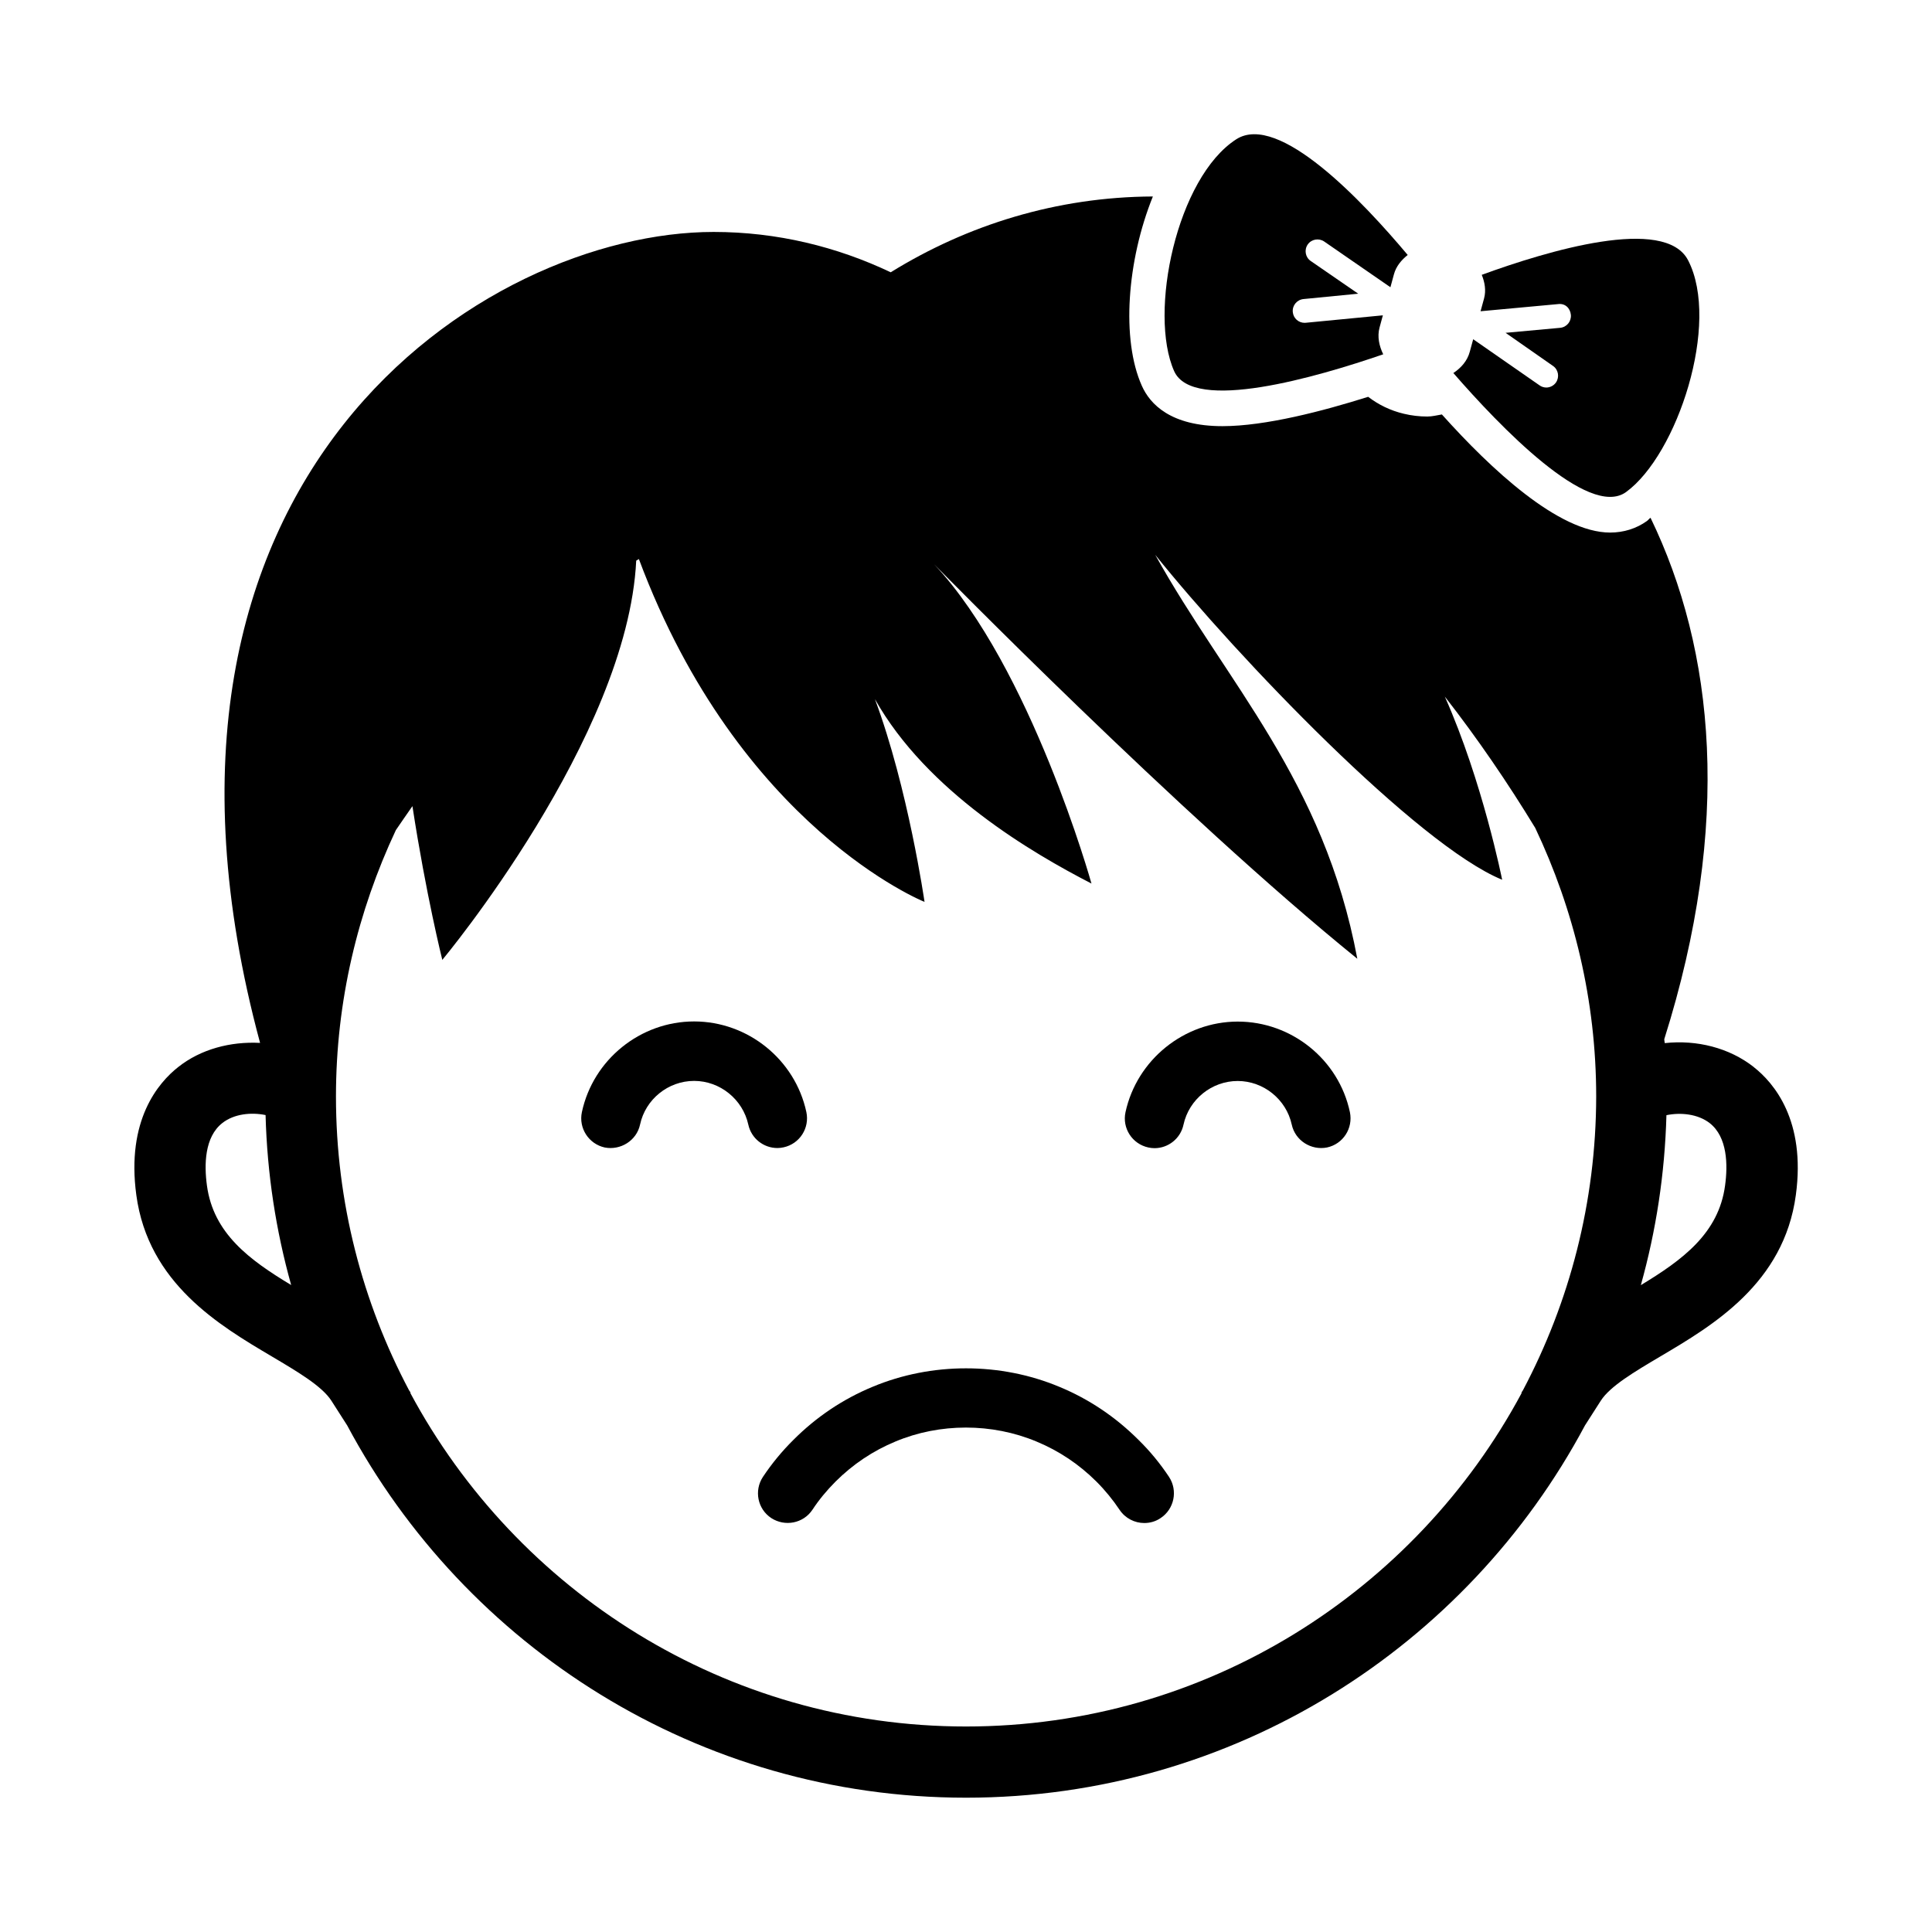
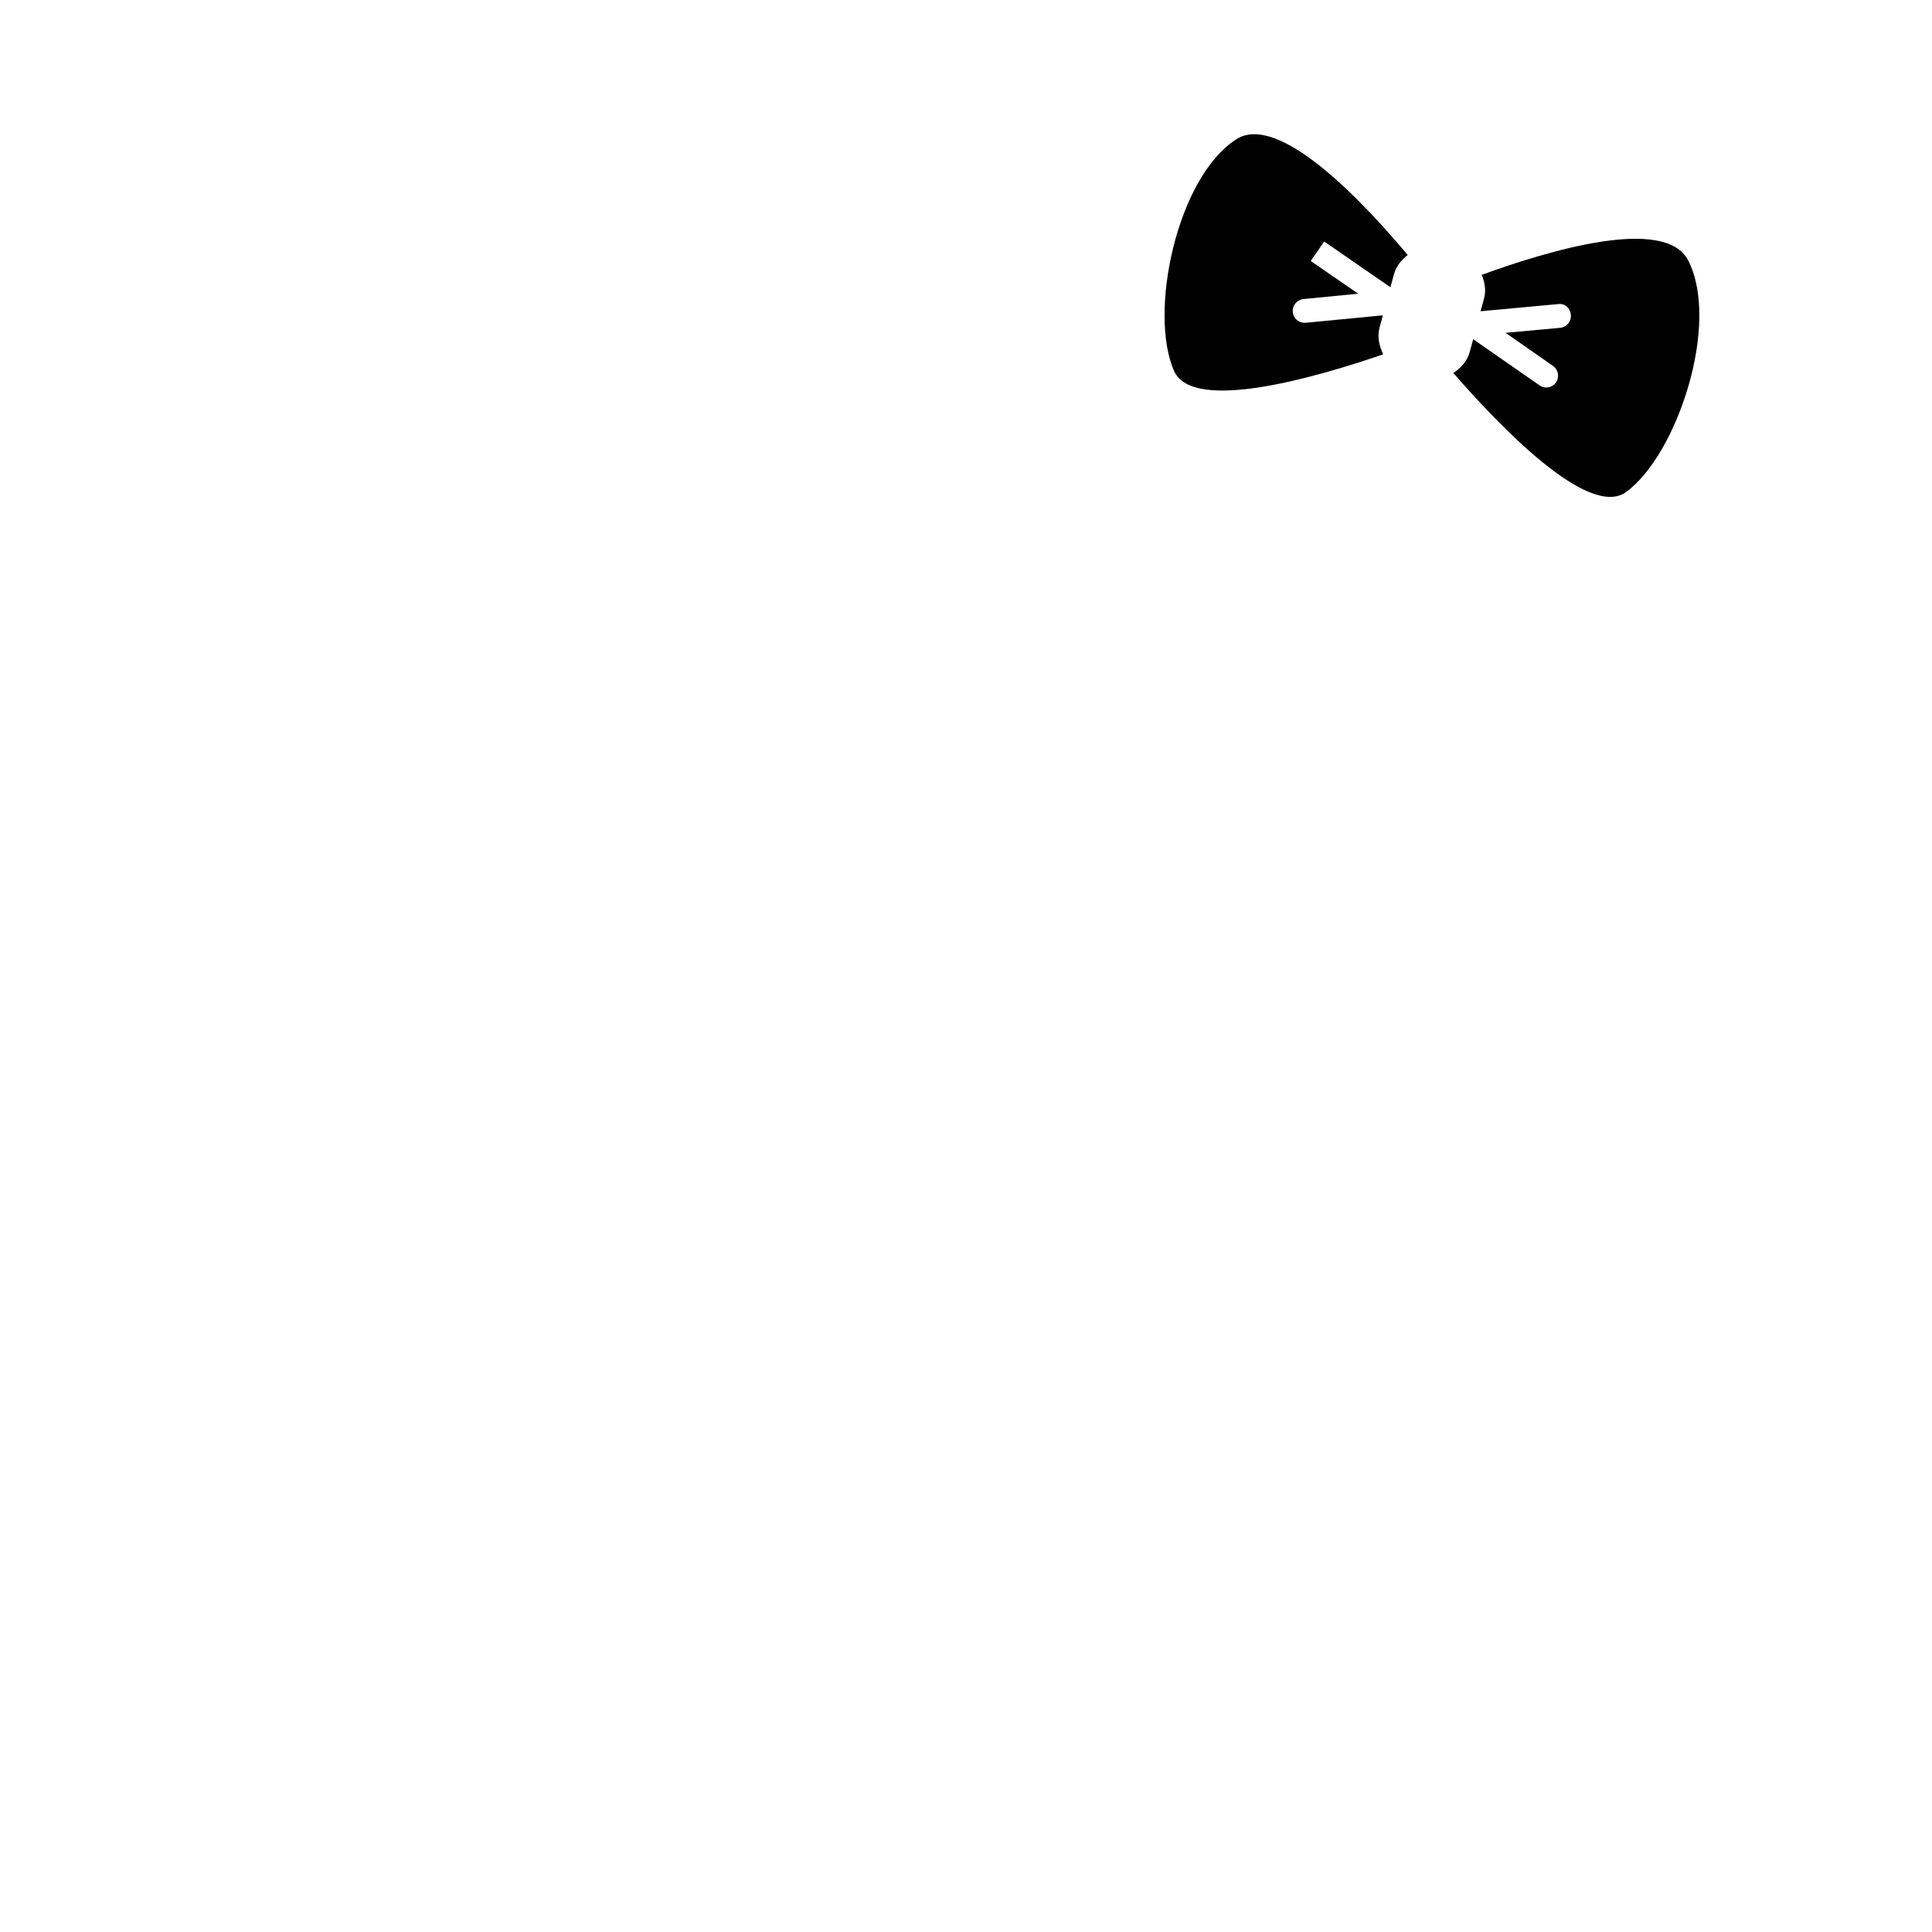
<svg xmlns="http://www.w3.org/2000/svg" fill="#000000" width="800px" height="800px" version="1.1" viewBox="144 144 512 512">
  <g>
-     <path d="m350.01 448.24c0.535 0 1.102-0.062 1.652-0.188 4.25-0.914 6.941-5.102 6.031-9.352-2.992-13.918-15.508-24.008-29.742-24.008-14.266 0-26.766 10.125-29.742 24.027-0.91 4.262 1.812 8.449 6.062 9.379 4.172 0.805 8.438-1.812 9.352-6.078 1.434-6.707 7.461-11.57 14.328-11.57 6.863 0 12.895 4.894 14.359 11.586 0.805 3.699 4.078 6.203 7.699 6.203z" />
-     <path d="m472.03 414.73c-14.219 0-26.734 10.109-29.758 23.992-0.93 4.266 1.777 8.438 6.031 9.367 0.551 0.125 1.133 0.188 1.652 0.188 3.621 0 6.894-2.519 7.684-6.234 1.465-6.723 7.512-11.57 14.359-11.57s12.879 4.879 14.328 11.555c0.914 4.25 5.164 6.894 9.352 6.062 4.25-0.914 6.941-5.07 6.062-9.352-2.945-13.93-15.461-24.008-29.711-24.008z" />
-     <path d="m608.77 426.78c-6.453-5.086-15.098-7.273-23.586-6.344-0.047-0.348-0.125-0.676-0.141-1.023 18.012-57.055 13.336-103.12-3.637-138.2-0.348 0.223-0.629 0.633-0.961 0.867-2.801 2-6.156 3.055-9.746 3.055-13.648 0-31.645-16.863-44.586-31.301-1.289 0.203-2.519 0.551-3.871 0.551-2.094 0-4.188-0.25-6.219-0.738-3.543-0.836-6.738-2.41-9.445-4.488-11.934 3.762-27.223 7.777-38.621 7.777-13.68 0-19.191-5.809-21.363-10.707-5.481-12.266-3.938-33.172 2.93-50.16-25.52 0.109-49.23 7.559-69.477 20.09-14.25-6.769-30.102-10.691-46.934-10.691-60.301 0-160.87 64-120.19 214.91-7.871-0.41-15.711 1.668-21.664 6.375-5.32 4.172-13.824 14.105-11.133 33.945 3.164 23.426 22.074 34.59 35.863 42.746 6.879 4.078 13.367 7.902 15.84 11.777l4.172 6.519c31.301 58.648 93.047 98.668 164.02 98.668 70.973 0 132.74-40.02 164.02-98.668l4.172-6.519c2.473-3.871 8.957-7.699 15.84-11.777 13.809-8.156 32.715-19.316 35.863-42.746 2.688-19.785-5.832-29.734-11.152-33.91zm-409.93 31.395c-0.754-5.512-0.645-12.832 4.062-16.547 3.164-2.488 7.715-2.898 11.477-2.125 0.41 15.57 2.754 30.652 6.785 45.043-11.02-6.629-20.621-13.664-22.324-26.371zm348.76 54.254-0.426 0.645 0.094 0.062c-28.168 52.555-83.586 88.402-147.27 88.402s-119.09-35.848-147.27-88.402l0.094-0.062-0.426-0.645c-12.328-23.285-19.363-49.75-19.363-77.855 0-25.254 5.793-49.105 15.871-70.582 1.465-2.125 2.898-4.234 4.394-6.359 3.606 23.539 7.918 40.746 7.918 40.746s49.09-58.867 51.387-105.8c0.234-0.141 0.473-0.285 0.707-0.426 26.625 71.273 75.699 90.859 75.699 90.859s-4.328-30.086-13.145-53.734c13.855 24.609 41.801 40.84 57.387 48.871 0 0-15.996-57.262-41.691-84.609 0 0 65.258 66.613 112.14 104.54-8.863-47.406-34.621-72.957-53.562-107.06 21.883 27.27 69.559 76.957 91.945 86.121 0 0-5.164-26.008-15.191-48.539 8.738 11.195 16.734 22.938 23.961 34.809 10.25 21.633 16.152 45.703 16.152 71.18-0.043 28.059-7.082 54.539-19.41 77.84zm53.562-54.254c-1.699 12.707-11.32 19.742-22.324 26.402 4.031-14.391 6.359-29.473 6.785-45.043 3.731-0.77 8.312-0.348 11.477 2.109 4.707 3.699 4.816 11.07 4.062 16.531z" />
-     <path d="m494.92 208 17.555 12.121 0.93-3.418c0.582-2.156 1.984-3.793 3.652-5.133-11.871-14.152-34.164-37.863-45.422-30.668-15.793 10.141-23.332 46.066-16.469 61.465 5.008 11.133 37.863 1.574 55.402-4.473-1.07-2.219-1.621-4.66-0.977-7.086l0.883-3.242-20.422 1.969c-0.125 0-0.219 0.016-0.332 0.016-1.605 0-2.961-1.211-3.117-2.852-0.172-1.73 1.086-3.273 2.852-3.449l14.484-1.418-12.578-8.66c-1.449-0.992-1.777-2.961-0.805-4.375 0.98-1.426 2.949-1.758 4.363-0.797z" />
+     <path d="m494.92 208 17.555 12.121 0.93-3.418c0.582-2.156 1.984-3.793 3.652-5.133-11.871-14.152-34.164-37.863-45.422-30.668-15.793 10.141-23.332 46.066-16.469 61.465 5.008 11.133 37.863 1.574 55.402-4.473-1.07-2.219-1.621-4.66-0.977-7.086l0.883-3.242-20.422 1.969c-0.125 0-0.219 0.016-0.332 0.016-1.605 0-2.961-1.211-3.117-2.852-0.172-1.73 1.086-3.273 2.852-3.449l14.484-1.418-12.578-8.66z" />
    <path d="m553.79 246.7c-0.613 0-1.258-0.188-1.777-0.566l-17.602-12.234-0.898 3.289c-0.645 2.441-2.297 4.297-4.359 5.668 12.172 13.996 35.816 38.699 45.754 31.551 13.617-9.887 25.066-44.793 16.453-61.434-6.156-11.871-37.297-2.488-54.68 3.856 0.805 2 1.18 4.125 0.613 6.25l-0.93 3.402 20.5-1.891c1.969-0.27 3.258 1.117 3.434 2.852 0.156 1.73-1.102 3.273-2.852 3.434l-14.453 1.324 12.562 8.77c1.449 0.992 1.762 2.961 0.805 4.375-0.602 0.867-1.594 1.355-2.57 1.355z" />
-     <path d="m445.72 525.59c-6.094-6.094-13.16-10.832-20.957-14.059-15.648-6.551-33.914-6.535-49.516-0.016-7.84 3.242-14.91 7.981-20.988 14.074-3.055 3.023-5.762 6.328-8.078 9.809-2.394 3.621-1.418 8.516 2.219 10.91 3.606 2.332 8.484 1.434 10.91-2.219 1.715-2.613 3.762-5.086 6.078-7.414 4.613-4.613 9.949-8.188 15.918-10.66 11.746-4.93 25.586-4.93 37.391 0.016 5.934 2.457 11.289 6.031 15.902 10.645 2.297 2.297 4.328 4.801 6.078 7.414 1.527 2.297 4.031 3.527 6.566 3.527 1.512 0 3.008-0.41 4.328-1.309 3.621-2.394 4.613-7.289 2.234-10.91-2.309-3.481-5-6.785-8.086-9.809z" />
  </g>
</svg>